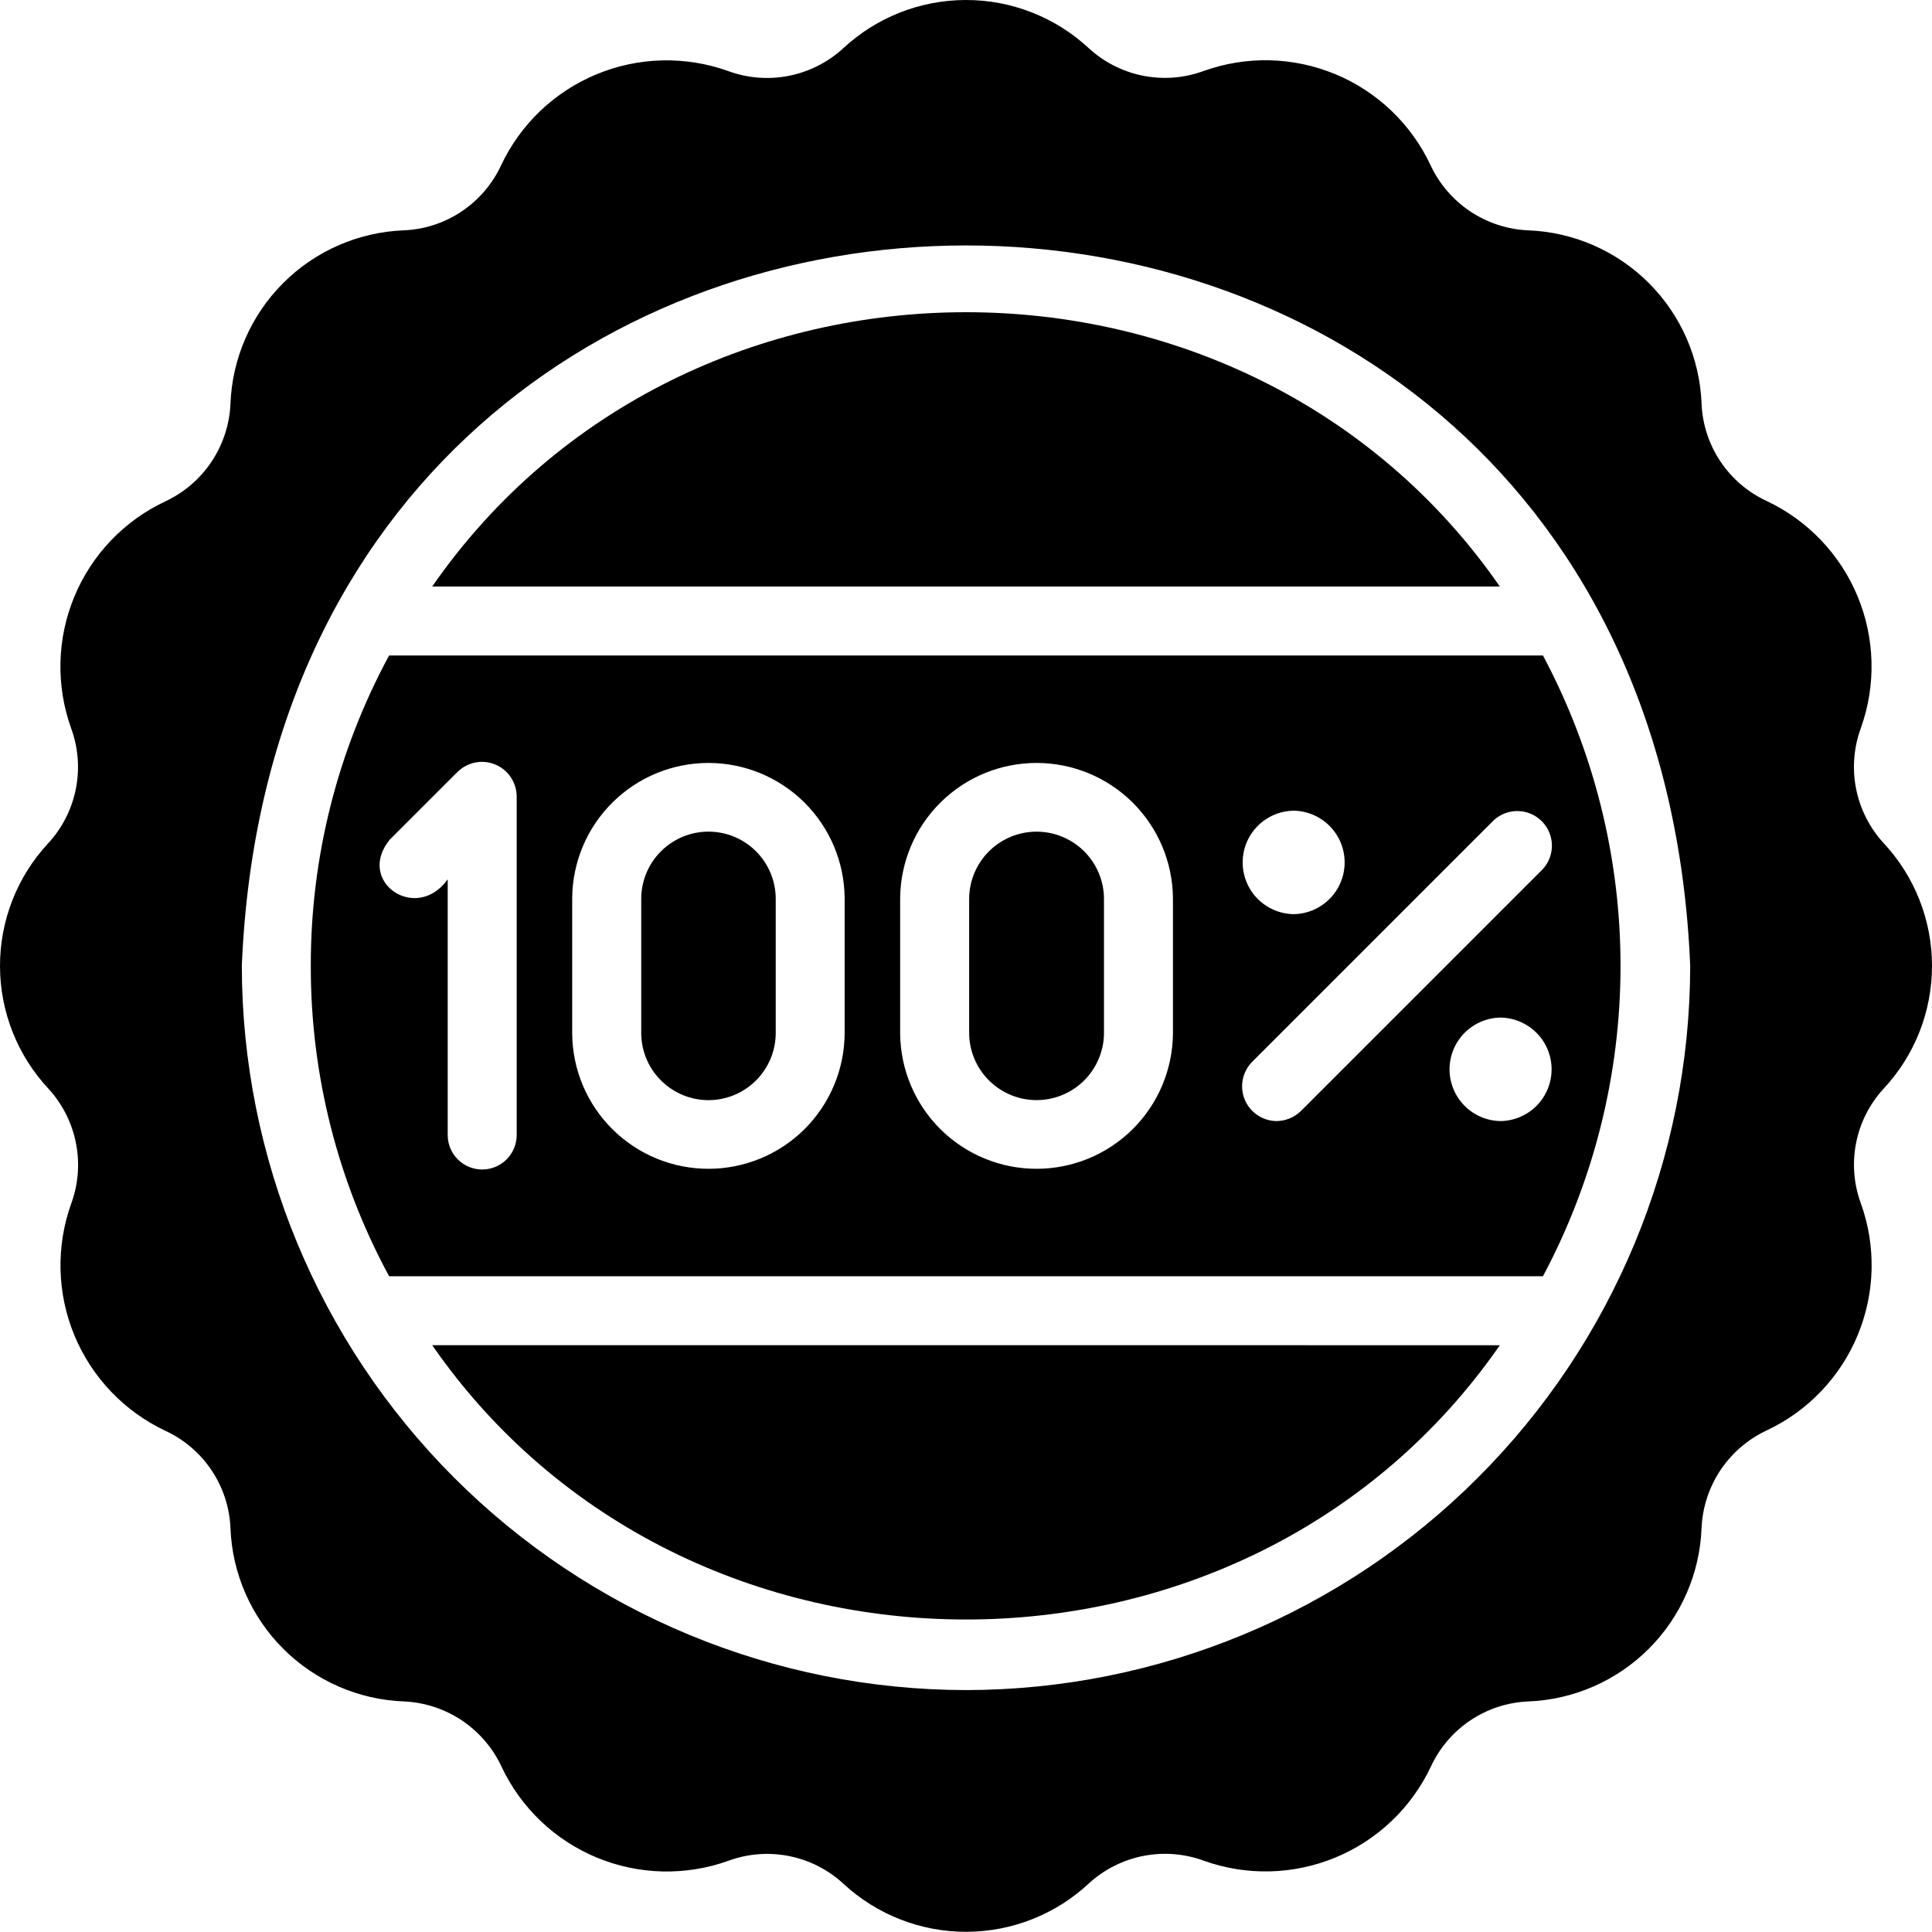
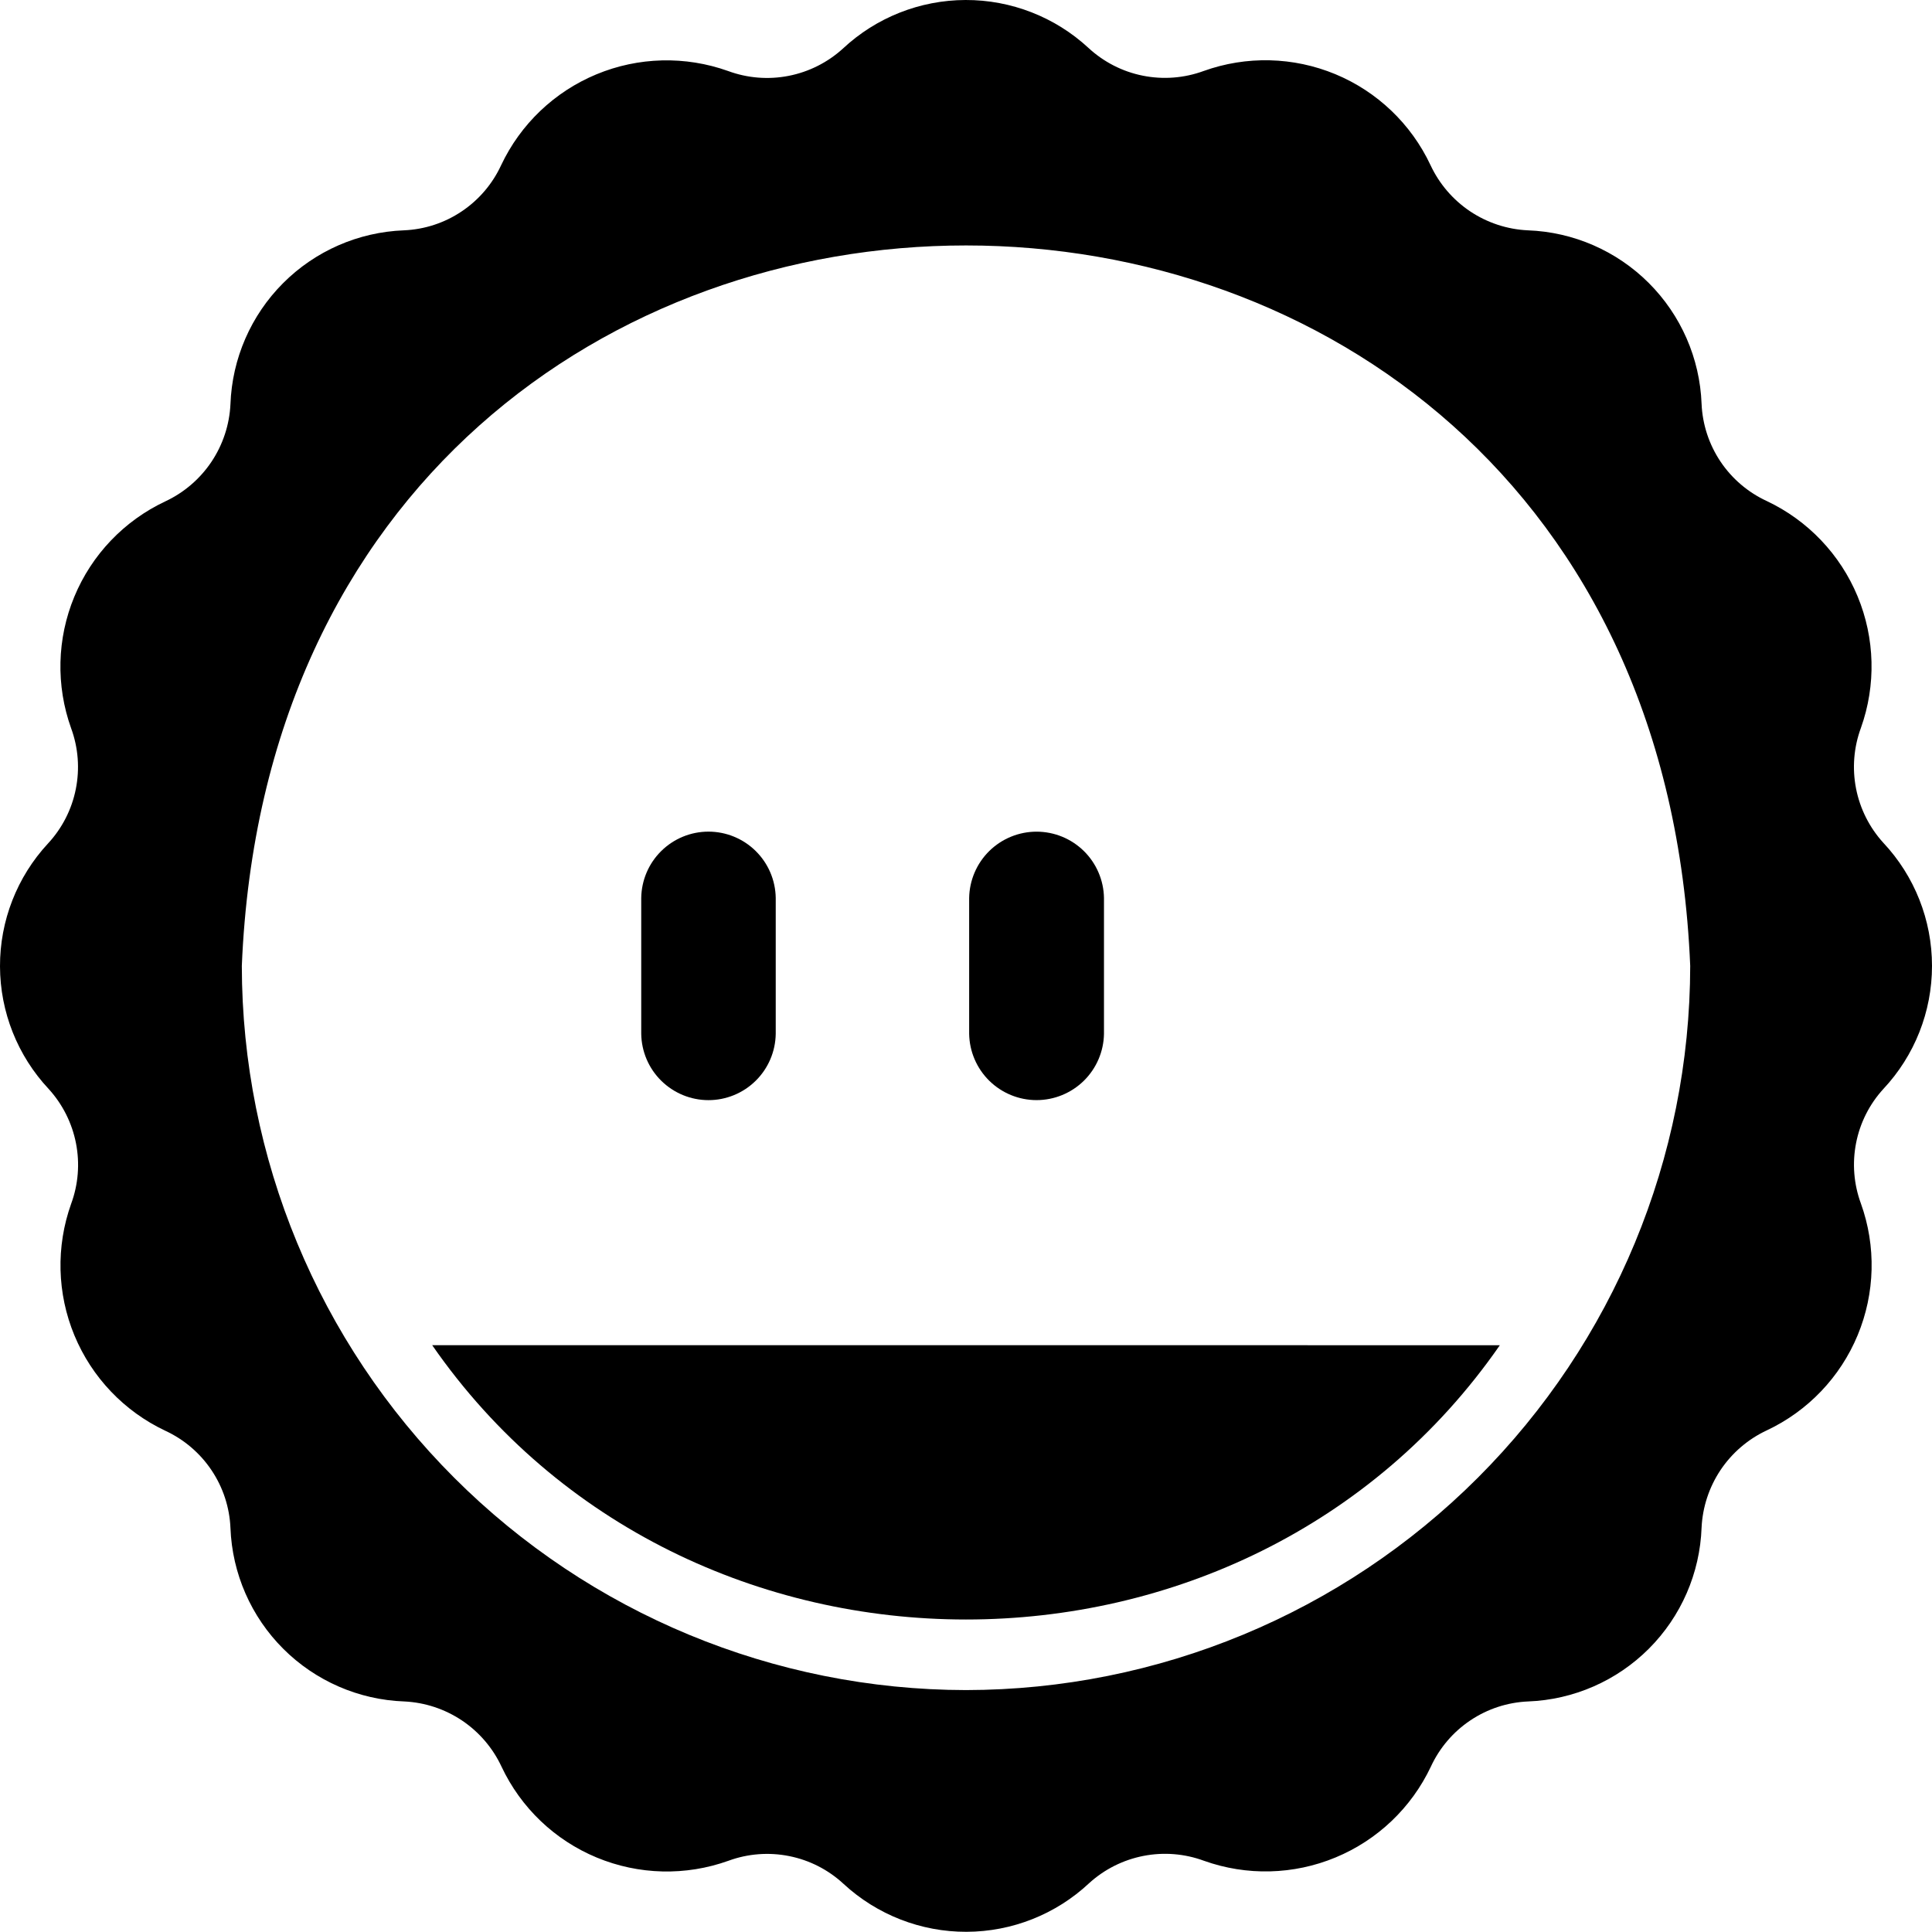
<svg xmlns="http://www.w3.org/2000/svg" width="60" height="60" viewBox="0 0 60 60" fill="none">
  <path d="M58.488 26.173C58.057 25.7 57.764 25.116 57.641 24.488C57.518 23.859 57.57 23.208 57.792 22.607C58.266 21.279 58.23 19.822 57.689 18.519C57.149 17.217 56.143 16.162 54.868 15.56C54.286 15.291 53.789 14.867 53.432 14.335C53.075 13.802 52.871 13.181 52.844 12.54C52.79 11.127 52.204 9.786 51.203 8.787C50.202 7.788 48.86 7.204 47.447 7.153C46.806 7.123 46.187 6.918 45.654 6.562C45.122 6.205 44.697 5.709 44.426 5.129C43.827 3.852 42.772 2.844 41.469 2.303C40.165 1.763 38.707 1.728 37.38 2.205C36.775 2.427 36.121 2.477 35.49 2.35C34.858 2.224 34.275 1.925 33.802 1.487C32.764 0.527 31.4 -0.004 29.986 2.20312e-05C28.571 0.004 27.21 0.543 26.177 1.509C25.703 1.94 25.12 2.233 24.491 2.356C23.863 2.479 23.212 2.427 22.611 2.205C21.283 1.731 19.826 1.767 18.523 2.308C17.221 2.848 16.166 3.854 15.564 5.129C15.295 5.711 14.871 6.208 14.338 6.565C13.806 6.923 13.185 7.126 12.544 7.153C11.13 7.207 9.79 7.793 8.791 8.794C7.792 9.795 7.208 11.137 7.157 12.55C7.127 13.191 6.922 13.81 6.566 14.343C6.209 14.875 5.713 15.3 5.133 15.571C3.856 16.171 2.849 17.226 2.309 18.529C1.768 19.832 1.733 21.29 2.209 22.617C2.431 23.222 2.481 23.876 2.354 24.507C2.228 25.139 1.929 25.723 1.491 26.195C0.529 27.232 -0.004 28.596 2.2099e-05 30.012C0.004 31.427 0.545 32.788 1.513 33.82C1.944 34.294 2.237 34.877 2.36 35.506C2.483 36.135 2.431 36.785 2.209 37.386C1.735 38.714 1.771 40.171 2.312 41.474C2.852 42.776 3.858 43.831 5.133 44.433C5.715 44.702 6.212 45.126 6.569 45.659C6.926 46.191 7.13 46.812 7.157 47.453C7.211 48.867 7.797 50.207 8.798 51.206C9.799 52.205 11.141 52.789 12.554 52.84C13.195 52.87 13.814 53.075 14.347 53.431C14.879 53.788 15.304 54.284 15.575 54.864C16.175 56.141 17.23 57.148 18.533 57.688C19.836 58.229 21.294 58.264 22.622 57.788C23.226 57.566 23.88 57.516 24.511 57.643C25.142 57.769 25.726 58.068 26.198 58.506C27.237 59.466 28.601 59.998 30.015 59.994C31.43 59.99 32.791 59.451 33.824 58.484C34.297 58.053 34.881 57.76 35.51 57.637C36.138 57.514 36.789 57.566 37.39 57.788C38.718 58.262 40.175 58.226 41.477 57.685C42.78 57.145 43.835 56.139 44.437 54.864C44.706 54.282 45.13 53.785 45.663 53.428C46.195 53.071 46.816 52.867 47.457 52.84C48.87 52.786 50.211 52.2 51.21 51.199C52.209 50.198 52.793 48.856 52.844 47.443C52.874 46.802 53.079 46.183 53.435 45.65C53.792 45.118 54.288 44.693 54.868 44.422C56.145 43.822 57.152 42.767 57.692 41.464C58.233 40.161 58.269 38.703 57.792 37.376C57.571 36.776 57.519 36.127 57.642 35.5C57.764 34.873 58.057 34.292 58.488 33.82C59.46 32.784 60 31.417 60 29.997C60 28.576 59.46 27.209 58.488 26.173ZM30 52.487C24.038 52.48 18.321 50.109 14.105 45.892C9.888 41.676 7.517 35.959 7.51 29.997C8.745 0.16 51.261 0.169 52.491 29.997C52.484 35.959 50.113 41.676 45.896 45.892C41.68 50.109 35.963 52.48 30 52.487Z" fill="black" />
-   <path d="M13.422 18.215H46.579C38.707 6.859 21.298 6.854 13.422 18.215Z" fill="black" />
-   <path d="M9.652 29.996C9.646 33.361 10.482 36.675 12.084 39.635H47.918C49.499 36.668 50.327 33.358 50.327 29.996C50.327 26.634 49.499 23.324 47.918 20.357H12.084C10.482 23.317 9.646 26.631 9.652 29.996ZM46.601 34.816C46.179 34.81 45.776 34.638 45.479 34.337C45.183 34.036 45.017 33.631 45.017 33.209C45.017 32.787 45.183 32.382 45.479 32.081C45.776 31.78 46.179 31.608 46.601 31.602C47.023 31.608 47.426 31.78 47.723 32.081C48.02 32.381 48.186 32.787 48.186 33.209C48.186 33.632 48.02 34.037 47.723 34.338C47.426 34.638 47.023 34.81 46.601 34.816ZM40.175 25.177C40.597 25.183 41 25.355 41.296 25.655C41.593 25.956 41.759 26.361 41.759 26.783C41.759 27.205 41.593 27.611 41.296 27.911C41 28.212 40.597 28.384 40.175 28.39C39.753 28.383 39.35 28.211 39.054 27.911C38.758 27.61 38.592 27.205 38.592 26.783C38.592 26.361 38.758 25.956 39.054 25.656C39.35 25.355 39.753 25.183 40.175 25.177ZM38.879 32.984L46.376 25.487C46.579 25.292 46.85 25.185 47.132 25.188C47.413 25.19 47.682 25.303 47.881 25.503C48.08 25.702 48.193 25.971 48.196 26.252C48.199 26.534 48.092 26.805 47.897 27.008L40.4 34.505C40.196 34.703 39.924 34.814 39.639 34.816C39.429 34.813 39.223 34.748 39.049 34.63C38.874 34.511 38.738 34.345 38.657 34.15C38.576 33.955 38.554 33.741 38.594 33.534C38.633 33.327 38.732 33.136 38.879 32.984ZM27.955 27.886C27.967 26.77 28.418 25.704 29.211 24.919C30.004 24.134 31.075 23.694 32.191 23.694C33.307 23.694 34.378 24.134 35.171 24.919C35.964 25.704 36.415 26.771 36.427 27.886V32.106C36.415 33.222 35.964 34.288 35.171 35.073C34.377 35.858 33.307 36.298 32.191 36.298C31.075 36.298 30.004 35.858 29.211 35.073C28.418 34.288 27.967 33.222 27.955 32.106V27.886ZM17.77 27.886C17.78 26.771 18.23 25.705 19.023 24.92C19.815 24.134 20.885 23.694 22.001 23.694C23.116 23.694 24.186 24.134 24.979 24.92C25.771 25.705 26.221 26.771 26.231 27.886V32.106C26.221 33.221 25.771 34.288 24.979 35.073C24.186 35.858 23.116 36.298 22.001 36.298C20.885 36.298 19.815 35.858 19.023 35.072C18.23 34.287 17.78 33.221 17.77 32.106V27.886ZM14.215 23.967C14.366 23.819 14.557 23.72 14.764 23.68C14.972 23.64 15.186 23.662 15.381 23.743C15.576 23.824 15.743 23.96 15.861 24.135C15.979 24.31 16.044 24.516 16.046 24.727V35.265C16.042 35.547 15.927 35.815 15.727 36.012C15.526 36.209 15.256 36.32 14.975 36.32C14.694 36.32 14.424 36.209 14.223 36.012C14.023 35.815 13.908 35.546 13.904 35.265V27.308C12.926 28.677 11.039 27.376 12.105 26.076L14.215 23.967Z" fill="black" />
+   <path d="M13.422 18.215H46.579Z" fill="black" />
  <path d="M46.579 41.777L13.422 41.776C21.294 53.133 38.703 53.137 46.579 41.777Z" fill="black" />
  <path d="M24.091 32.106V27.887C24.083 27.338 23.86 26.814 23.469 26.429C23.078 26.043 22.551 25.827 22.002 25.827C21.454 25.827 20.927 26.043 20.536 26.429C20.145 26.814 19.922 27.338 19.914 27.887V32.106C19.922 32.655 20.145 33.179 20.536 33.564C20.927 33.949 21.453 34.166 22.002 34.166C22.551 34.166 23.078 33.95 23.469 33.564C23.86 33.179 24.083 32.655 24.091 32.106Z" fill="black" />
  <path d="M34.285 32.106V27.887C34.276 27.338 34.051 26.814 33.66 26.429C33.268 26.044 32.741 25.828 32.191 25.828C31.642 25.828 31.115 26.044 30.723 26.429C30.332 26.814 30.107 27.338 30.098 27.887V32.106C30.107 32.655 30.332 33.179 30.723 33.564C31.115 33.949 31.642 34.165 32.191 34.165C32.74 34.165 33.268 33.949 33.66 33.564C34.051 33.179 34.276 32.656 34.285 32.106Z" fill="black" />
</svg>